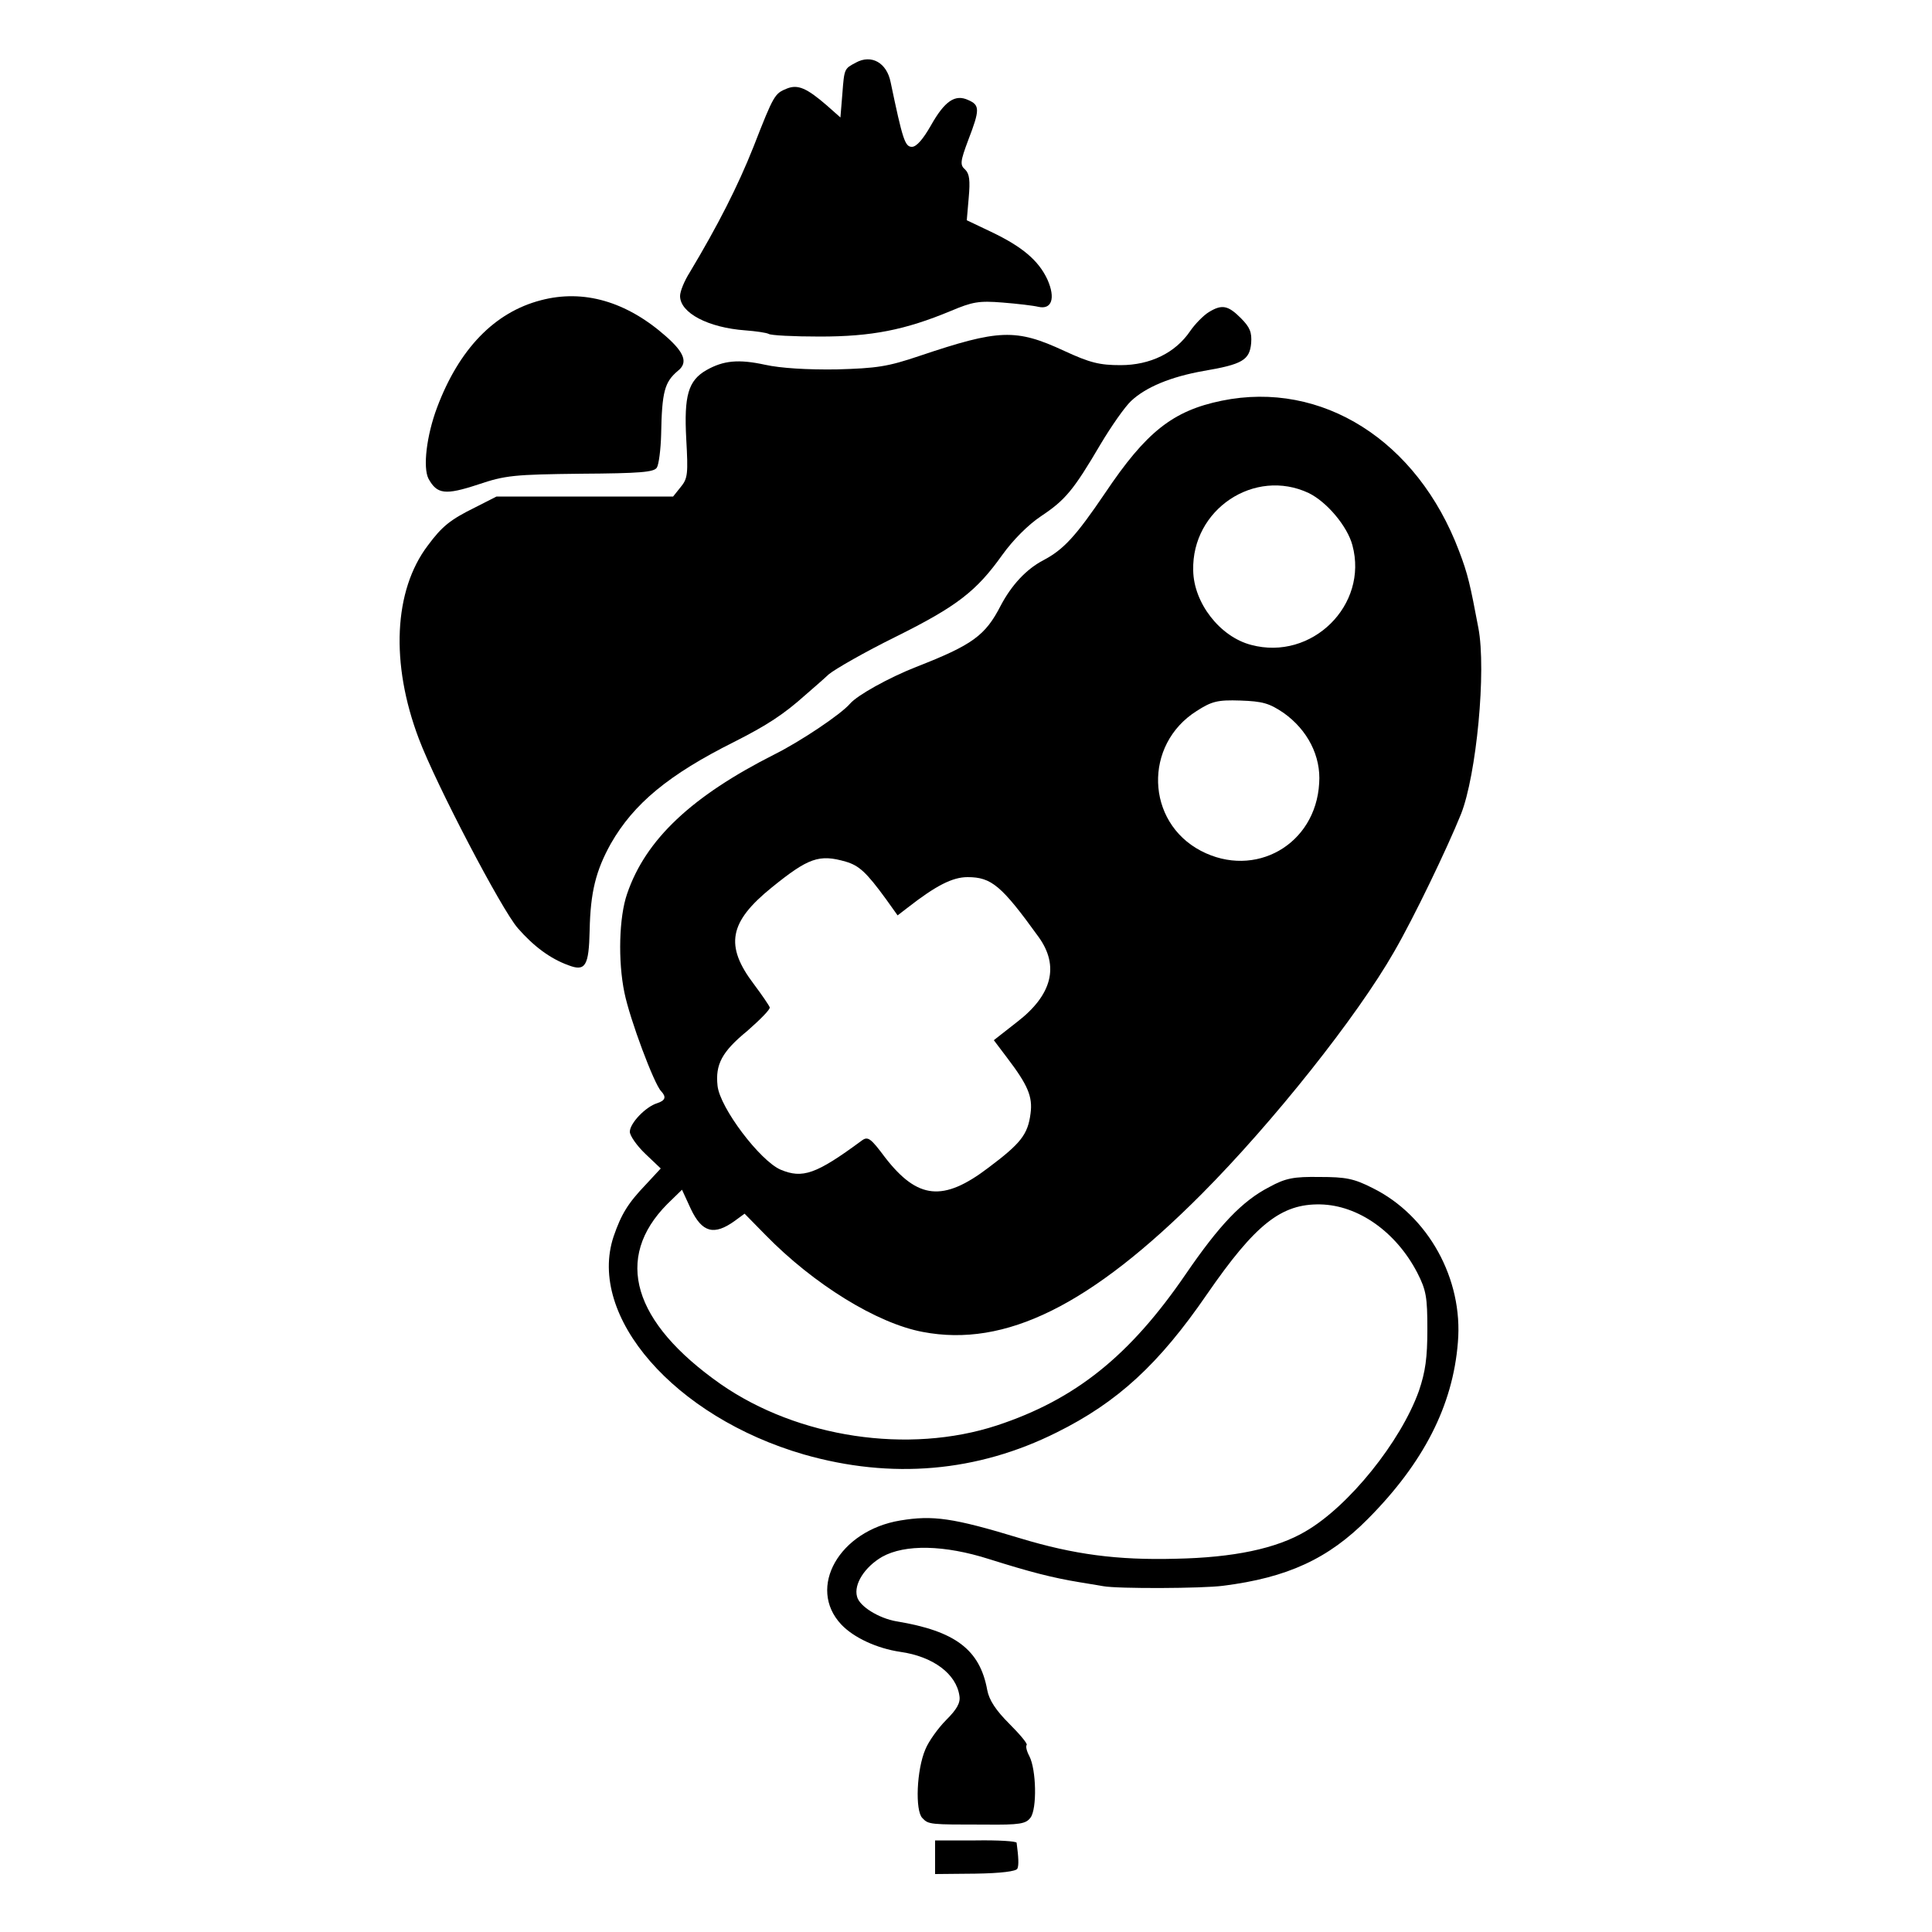
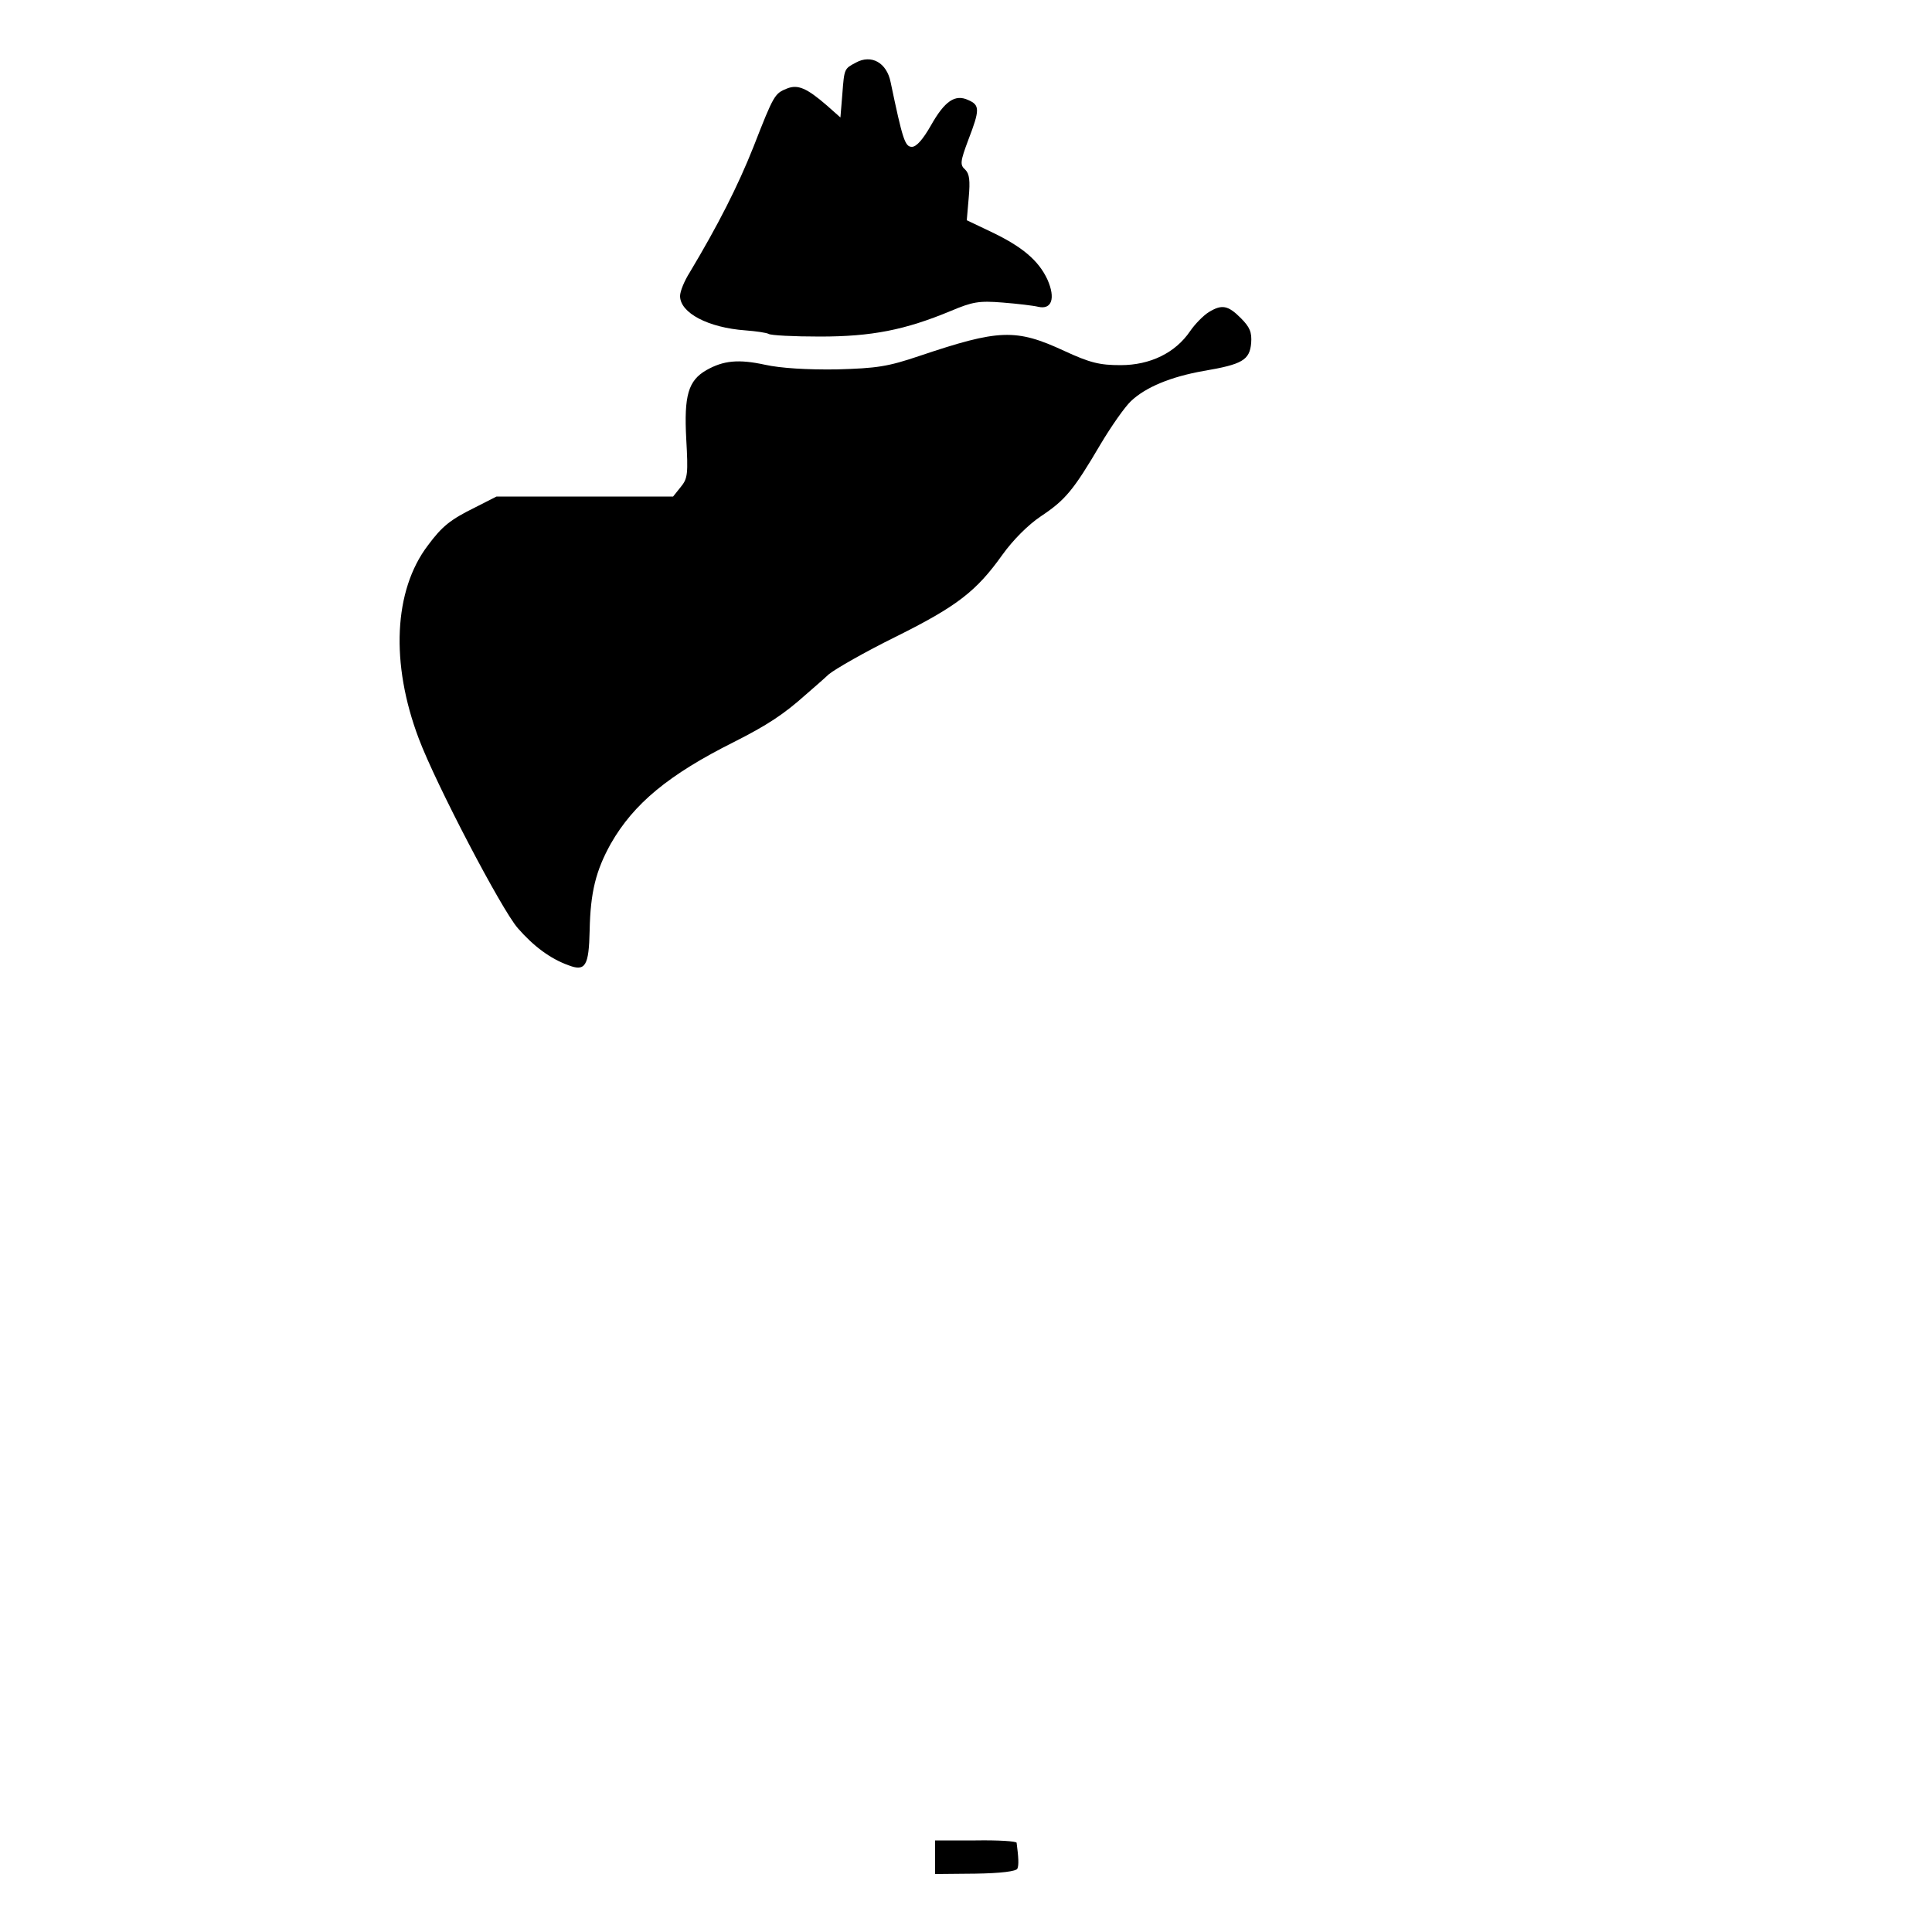
<svg xmlns="http://www.w3.org/2000/svg" version="1.0" width="500pt" height="500pt" viewBox="0 0 500 500" preserveAspectRatio="xMidYMid meet">
  <g transform="translate(0,500) scale(0.1,-0.1)" fill="#000000" stroke="none">
    <path d="M2215 4838 c-30 -16 -30 -15 -35 -81 l-5 -61 -35 31 c-52 45 -75 55 -103 44 -32 -13 -34 -15 -87 -151 -41 -103 -92 -203 -165 -325 -14 -22 -25 -49 -25 -61 0 -44 73 -82 169 -89 27 -2 54 -6 60 -9 5 -4 65 -7 133 -7 134 0 220 17 338 66 57 24 73 27 135 22 38 -3 80 -8 92 -11 35 -8 45 22 24 70 -23 50 -66 86 -146 124 l-63 30 5 58 c4 45 2 62 -9 73 -14 12 -13 21 8 77 30 78 30 90 0 103 -34 16 -61 -2 -97 -66 -20 -35 -37 -55 -49 -55 -18 0 -24 19 -55 167 -10 51 -50 73 -90 51z" />
-     <path d="M1400 4223 c-120 -31 -212 -126 -269 -278 -27 -72 -37 -155 -22 -184 22 -40 43 -43 128 -15 71 24 94 26 266 28 154 1 190 4 197 16 5 8 10 47 11 85 2 112 9 136 43 165 27 21 18 47 -31 90 -102 90 -213 122 -323 93z" />
    <path d="M3128 4192 c-13 -8 -35 -30 -48 -49 -38 -56 -103 -88 -180 -88 -54 0 -79 6 -146 37 -125 58 -169 56 -374 -13 -83 -28 -110 -32 -215 -35 -76 -1 -144 3 -185 12 -69 15 -108 11 -152 -14 -47 -27 -58 -66 -52 -178 5 -90 4 -102 -14 -124 l-20 -25 -229 0 -228 0 -55 -28 c-65 -32 -86 -49 -123 -99 -88 -116 -97 -305 -23 -500 44 -117 214 -442 256 -490 41 -47 84 -79 131 -96 44 -17 53 -2 55 90 2 99 16 155 55 225 59 103 149 178 319 263 85 43 128 71 185 122 16 14 44 38 60 53 17 14 94 58 173 97 159 79 209 118 276 212 28 39 67 78 100 100 63 42 84 67 154 186 28 47 63 97 79 112 38 36 103 63 188 78 100 17 119 28 123 72 2 28 -3 41 -27 65 -33 33 -49 36 -83 15z" />
-     <path d="M3162 3963 c-127 -26 -196 -81 -302 -239 -76 -112 -107 -146 -160 -174 -44 -23 -82 -64 -110 -117 -40 -78 -73 -102 -219 -159 -71 -28 -152 -73 -171 -95 -24 -28 -129 -98 -195 -131 -214 -108 -334 -220 -382 -361 -21 -60 -24 -174 -7 -256 14 -69 77 -237 95 -255 14 -15 11 -24 -10 -31 -30 -9 -71 -52 -71 -74 0 -10 18 -36 40 -57 l40 -38 -38 -41 c-47 -49 -64 -77 -84 -135 -69 -207 158 -467 492 -564 227 -65 449 -46 655 57 157 78 264 176 389 358 125 181 192 234 293 232 98 -2 196 -71 251 -177 23 -45 26 -63 26 -146 0 -74 -5 -110 -22 -160 -47 -131 -181 -298 -293 -363 -76 -45 -187 -68 -336 -71 -152 -4 -264 11 -403 53 -174 53 -226 60 -310 46 -158 -26 -242 -174 -153 -269 32 -34 92 -62 153 -71 85 -12 145 -57 153 -114 3 -18 -7 -35 -34 -62 -21 -21 -46 -56 -54 -76 -23 -53 -27 -159 -8 -178 16 -17 19 -17 162 -17 91 -1 106 2 118 18 17 23 15 124 -3 159 -7 13 -10 26 -7 29 3 3 -17 27 -45 55 -35 35 -52 61 -57 87 -19 105 -83 153 -235 178 -46 8 -96 39 -102 64 -9 32 20 77 65 103 59 33 161 31 277 -6 105 -33 162 -48 235 -60 17 -3 44 -7 60 -10 38 -7 257 -6 310 1 167 21 273 70 375 173 144 145 220 293 233 457 14 164 -77 328 -220 399 -49 25 -70 29 -138 29 -67 1 -88 -3 -130 -26 -70 -36 -129 -98 -216 -225 -145 -212 -286 -325 -489 -392 -229 -75 -515 -32 -715 107 -228 160 -277 326 -138 466 l38 37 23 -50 c29 -61 60 -69 113 -31 l26 19 54 -55 c125 -128 289 -229 407 -251 214 -41 435 69 722 357 185 186 402 459 498 627 51 88 137 267 173 356 40 101 66 372 45 482 -21 111 -27 139 -50 199 -108 286 -355 442 -614 389z m225 -239 c47 -23 100 -86 113 -135 42 -155 -105 -300 -262 -258 -81 21 -149 109 -150 193 -4 158 159 266 299 200z m-65 -569 c62 -44 97 -112 92 -182 -9 -159 -166 -248 -306 -175 -143 75 -149 275 -11 362 39 25 54 29 113 27 58 -2 75 -7 112 -32z m-1133 -385 c34 -10 53 -27 104 -97 l30 -42 26 20 c73 57 116 79 155 79 62 0 88 -22 184 -155 54 -75 35 -150 -56 -220 l-60 -47 34 -45 c54 -71 67 -101 61 -145 -7 -54 -25 -77 -109 -140 -117 -89 -183 -82 -267 26 -38 51 -45 56 -61 44 -118 -87 -153 -99 -210 -75 -53 23 -157 160 -163 217 -6 55 11 88 77 142 33 29 60 56 58 61 -1 4 -20 32 -41 60 -76 100 -64 161 46 250 95 77 123 87 192 67z" />
-     <path d="M2420 194 l0 -44 104 1 c66 1 106 6 109 13 4 9 3 29 -2 67 -1 4 -48 7 -106 6 l-105 0 0 -43z" />
+     <path d="M2420 194 l0 -44 104 1 c66 1 106 6 109 13 4 9 3 29 -2 67 -1 4 -48 7 -106 6 l-105 0 0 -43" />
  </g>
</svg>